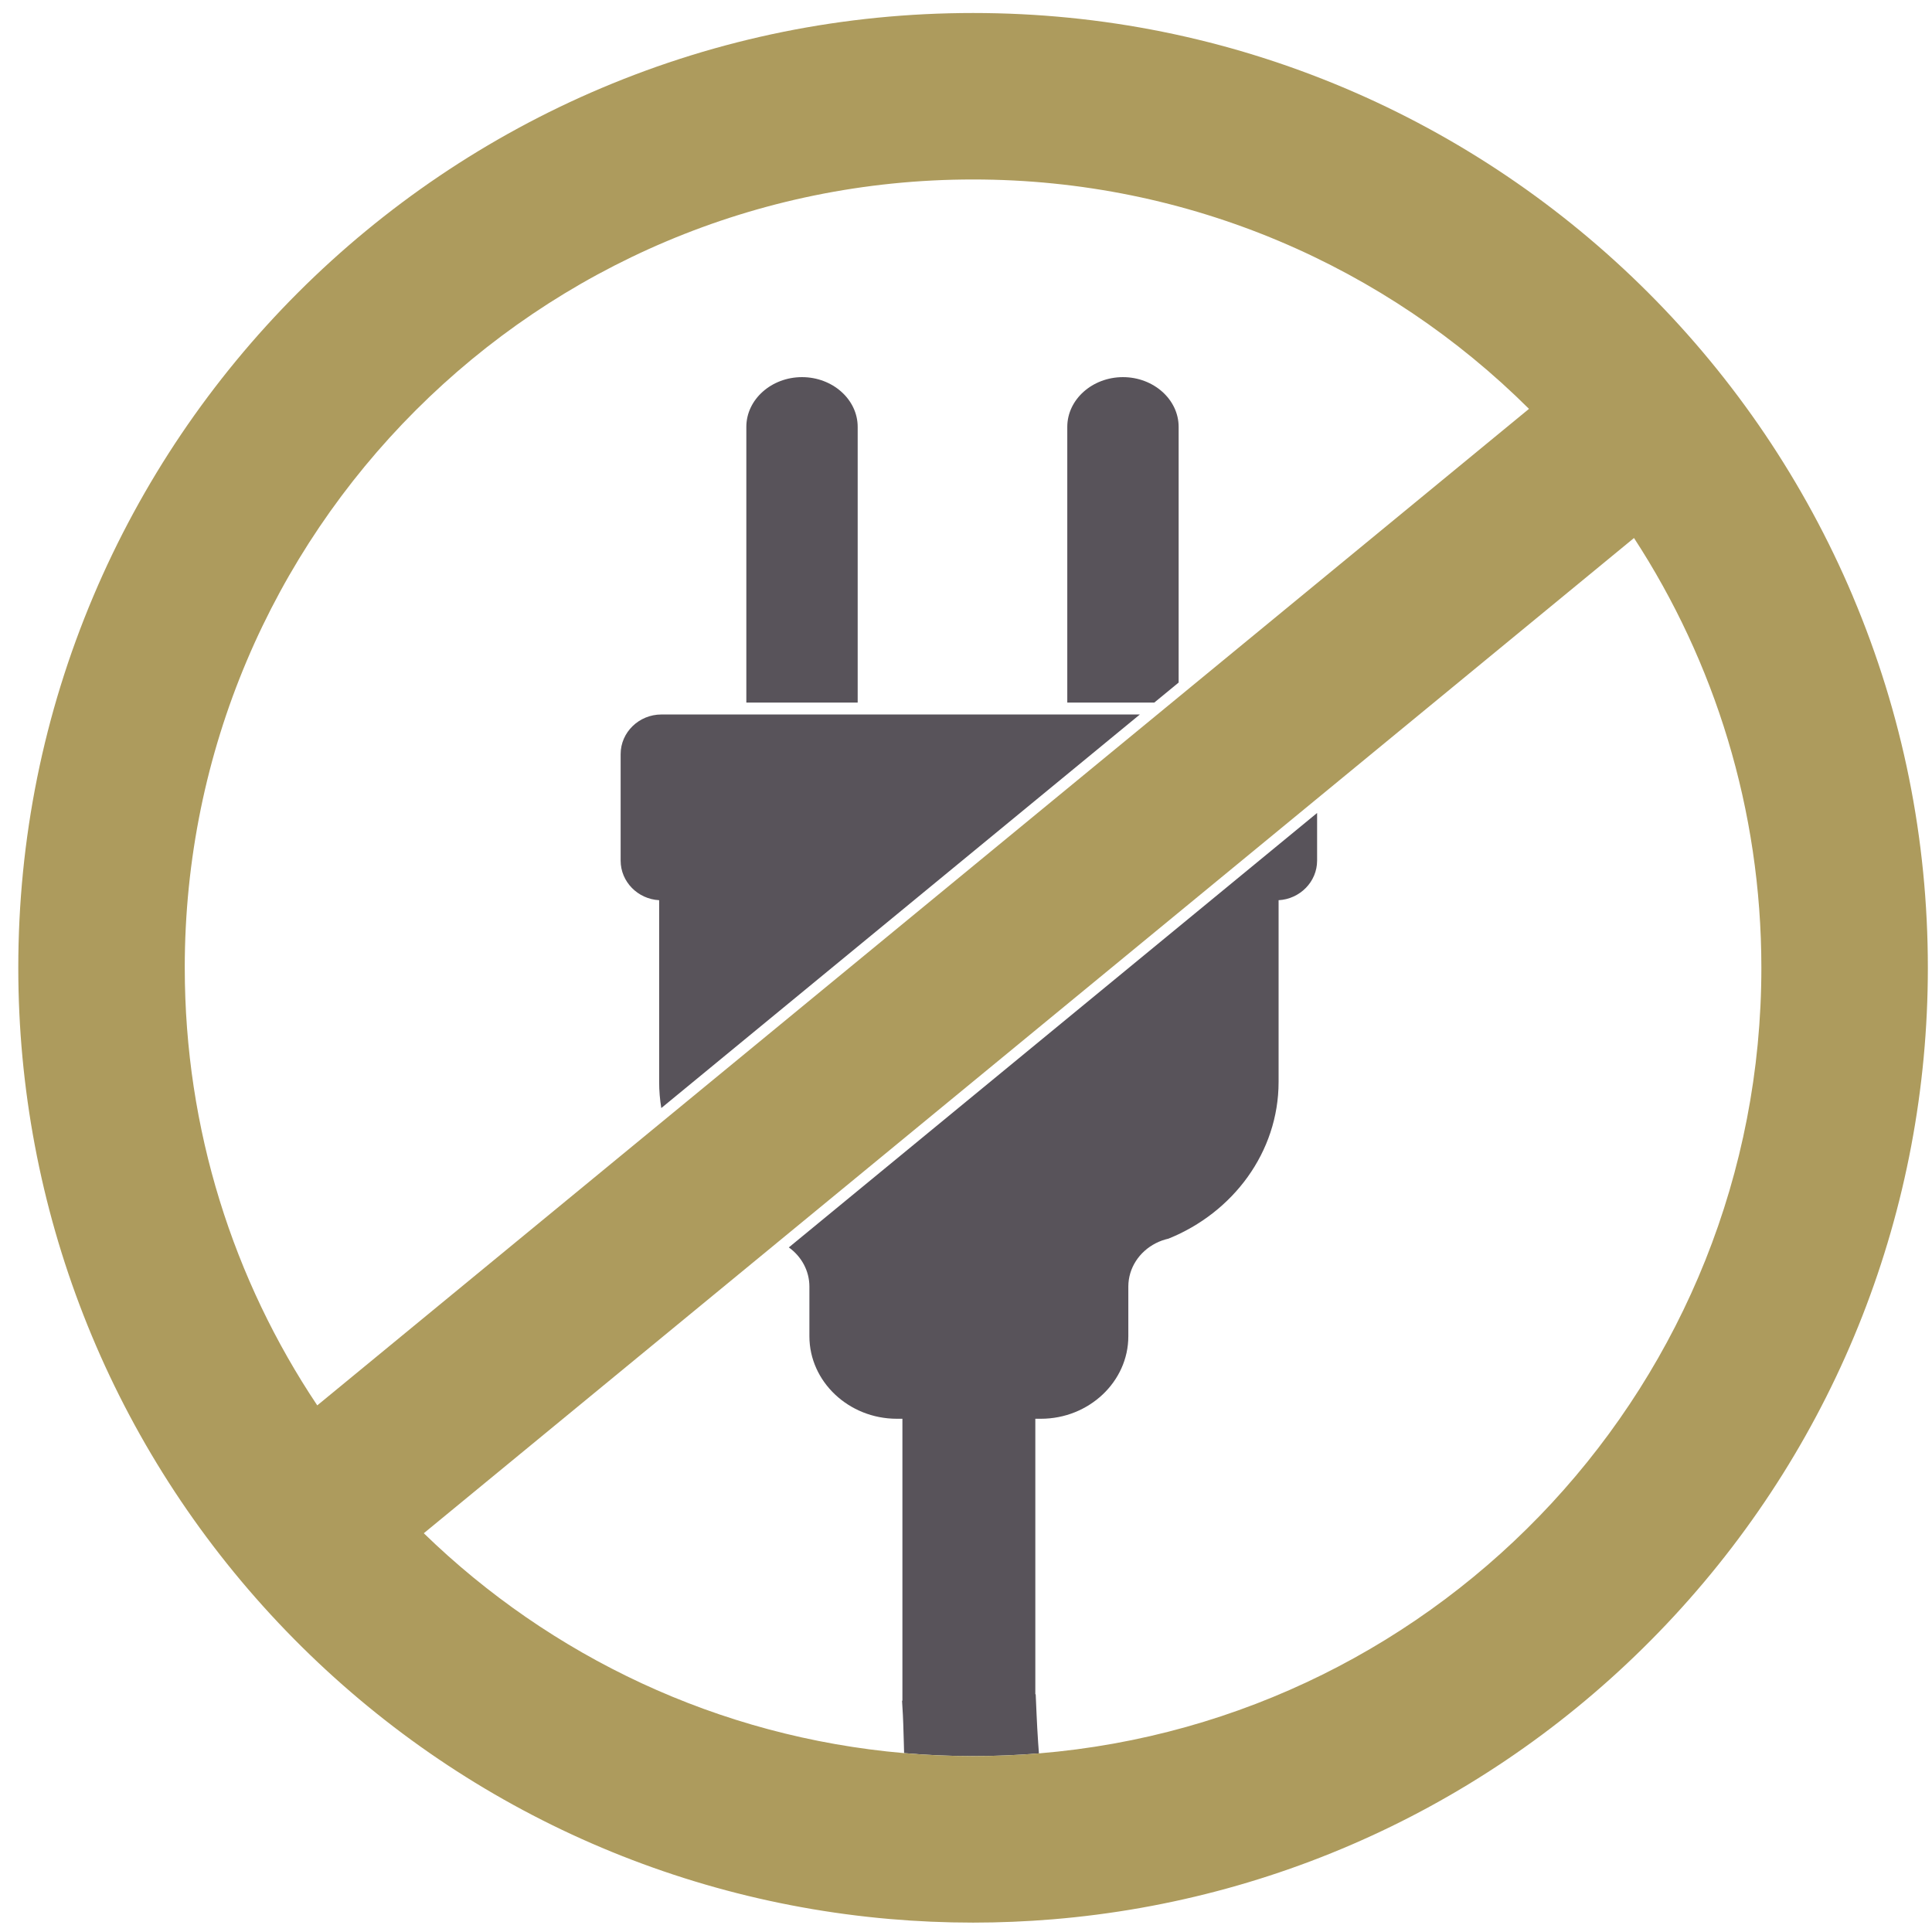
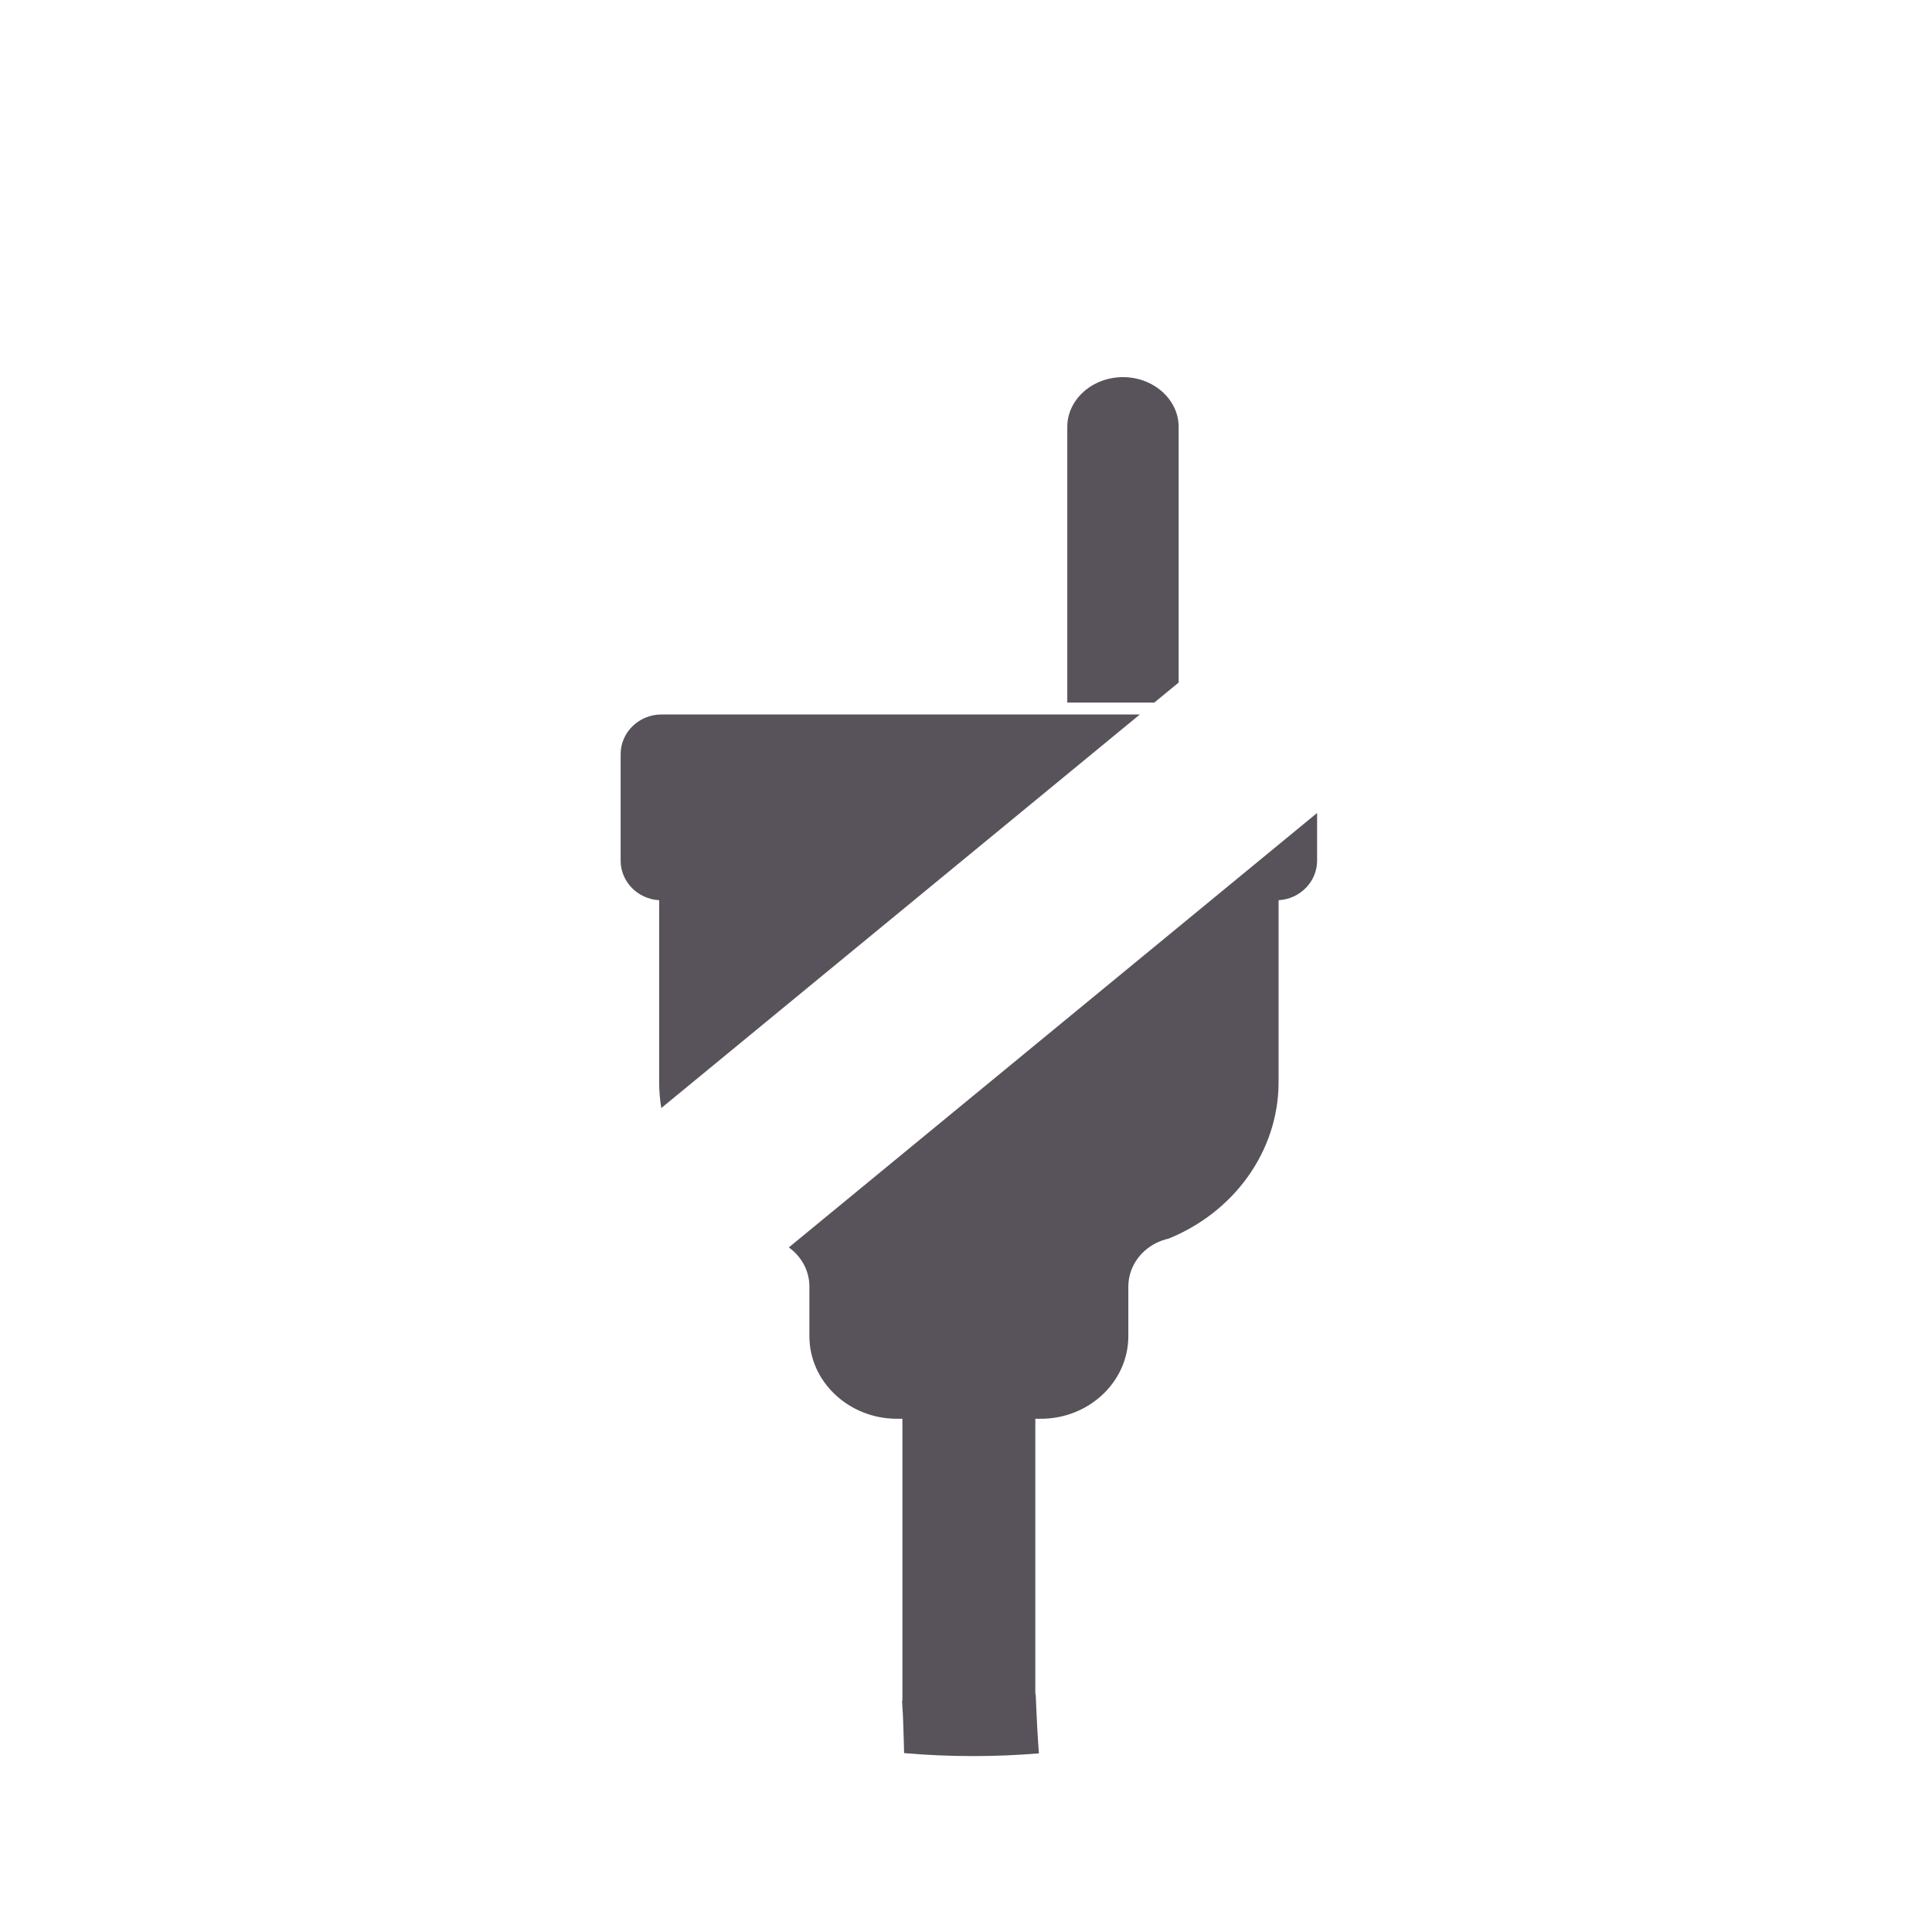
<svg xmlns="http://www.w3.org/2000/svg" version="1.1" viewBox="0 0 4406.3 4406.3" xml:space="preserve">
  <g transform="matrix(1.333 0 0 -1.333 0 4406.3)">
    <g transform="scale(.1)">
      <g fill="#58535a">
-         <path d="m13722 26603c-523.92 0-952.64-382.74-952.64-850.92v-4717.6h1905.1v4717.6c0 468.18-428.55 850.92-952.47 850.92" />
        <path d="m20166 25752v-4374.5l-417.18-343.13h-1488.1v4717.6c0 468.18 428.58 850.92 952.64 850.92 523.79 0 952.64-382.74 952.64-850.92" />
        <path d="m11316 20831c-383.28 0-697.12-304.89-697.12-677.59v-1823.4c0-360.22 292.95-656.97 658.87-676.5v-3109.1c0-152.17 12.478-301.36 36.62-447.29l8188 6733.8zm2180.6-9118.1c214.02-154.07 351.81-397.11 351.81-670.81v-849.56c0-776.32 673.25-1411.3 1496.2-1411.3h95.209v-4823.7l-6.238-0.271c1.898-35.263 3.797-70.526 6.238-105.52 12.478-180.38 17.903-384.91 23.871-600.01 1.628-62.93 3.255-126.67 5.153-190.96 388.98-33.906 782.83-50.995 1180.5-50.995 379.21 0 754.89 15.733 1126.2 46.384-5.153 63.202-9.765 126.67-13.834 189.61-21.971 324.42-32.55 636.09-41.501 822.16l-6.239-0.271v4713.5h95.21c822.71 0 1496 635 1496 1411.3v849.56c0 320.62 189.6 599.2 468.45 741.88v0.271c67.812 34.449 140.78 61.032 217.54 78.392h0.271c1105.1 444.58 1884.7 1481.3 1884.7 2681.9v3109.1c365.92 19.53 658.87 316.28 658.87 676.5v815.92l-9038.4-7433.1" />
      </g>
-       <path d="m17775 3055.9c-371.34-30.652-747.03-46.384-1126.2-46.384-397.66 0-791.51 17.089-1180.5 50.995-3184.7 276.13-6052.7 1659-8217.4 3762l20706 17028c1378.2-2115.2 2179.2-4640.9 2179.2-7353.6 0-7069.9-5439.4-12869-12362-13441zm-14614 13441c0 7449.1 6038.9 13488 13488 13488 3711.3 0 7072.4-1499.2 9511.2-3924.7l-20732-17050c-1431.9 2141.8-2267 4716.5-2267 7486.6zm28539 6359.5c-409.59 968.64-916.56 1902.6-1506.5 2776.3-584.01 864.21-1254.5 1677.2-1993.2 2415.5-738.62 738.62-1551.3 1409.2-2415.8 1993.2-873.43 590.24-1807.4 1097.2-2776 1506.8-2015.7 852.54-4155.3 1284.9-6359.5 1284.9-2204.1 0-4343.8-432.38-6359.6-1284.9-968.59-409.59-1902.6-916.56-2776-1506.8-864.4-584.01-1677.2-1254.5-2415.7-1993.2-738.54-738.35-1409.1-1551.3-1993.1-2415.5-590.11-873.43-1097-1807.6-1506.7-2776.3-852.65-2015.7-1285-4155.3-1285-6359.5 0-4114.4 1534.7-8045.3 4321.5-11069 2769.7-3004.9 6530-4853.8 10588-5205.6 468.72-40.688 949.11-61.574 1426.5-61.574 452.18 0 909.78 18.988 1360.3 56.149 4073.1 336.62 7849.2 2179.2 10633 5188.2 2800.4 3026.9 4342.5 6965.8 4342.5 11091 0 2204.2-432.38 4343.8-1284.9 6359.5" fill="#ad9b5d" />
    </g>
  </g>
</svg>